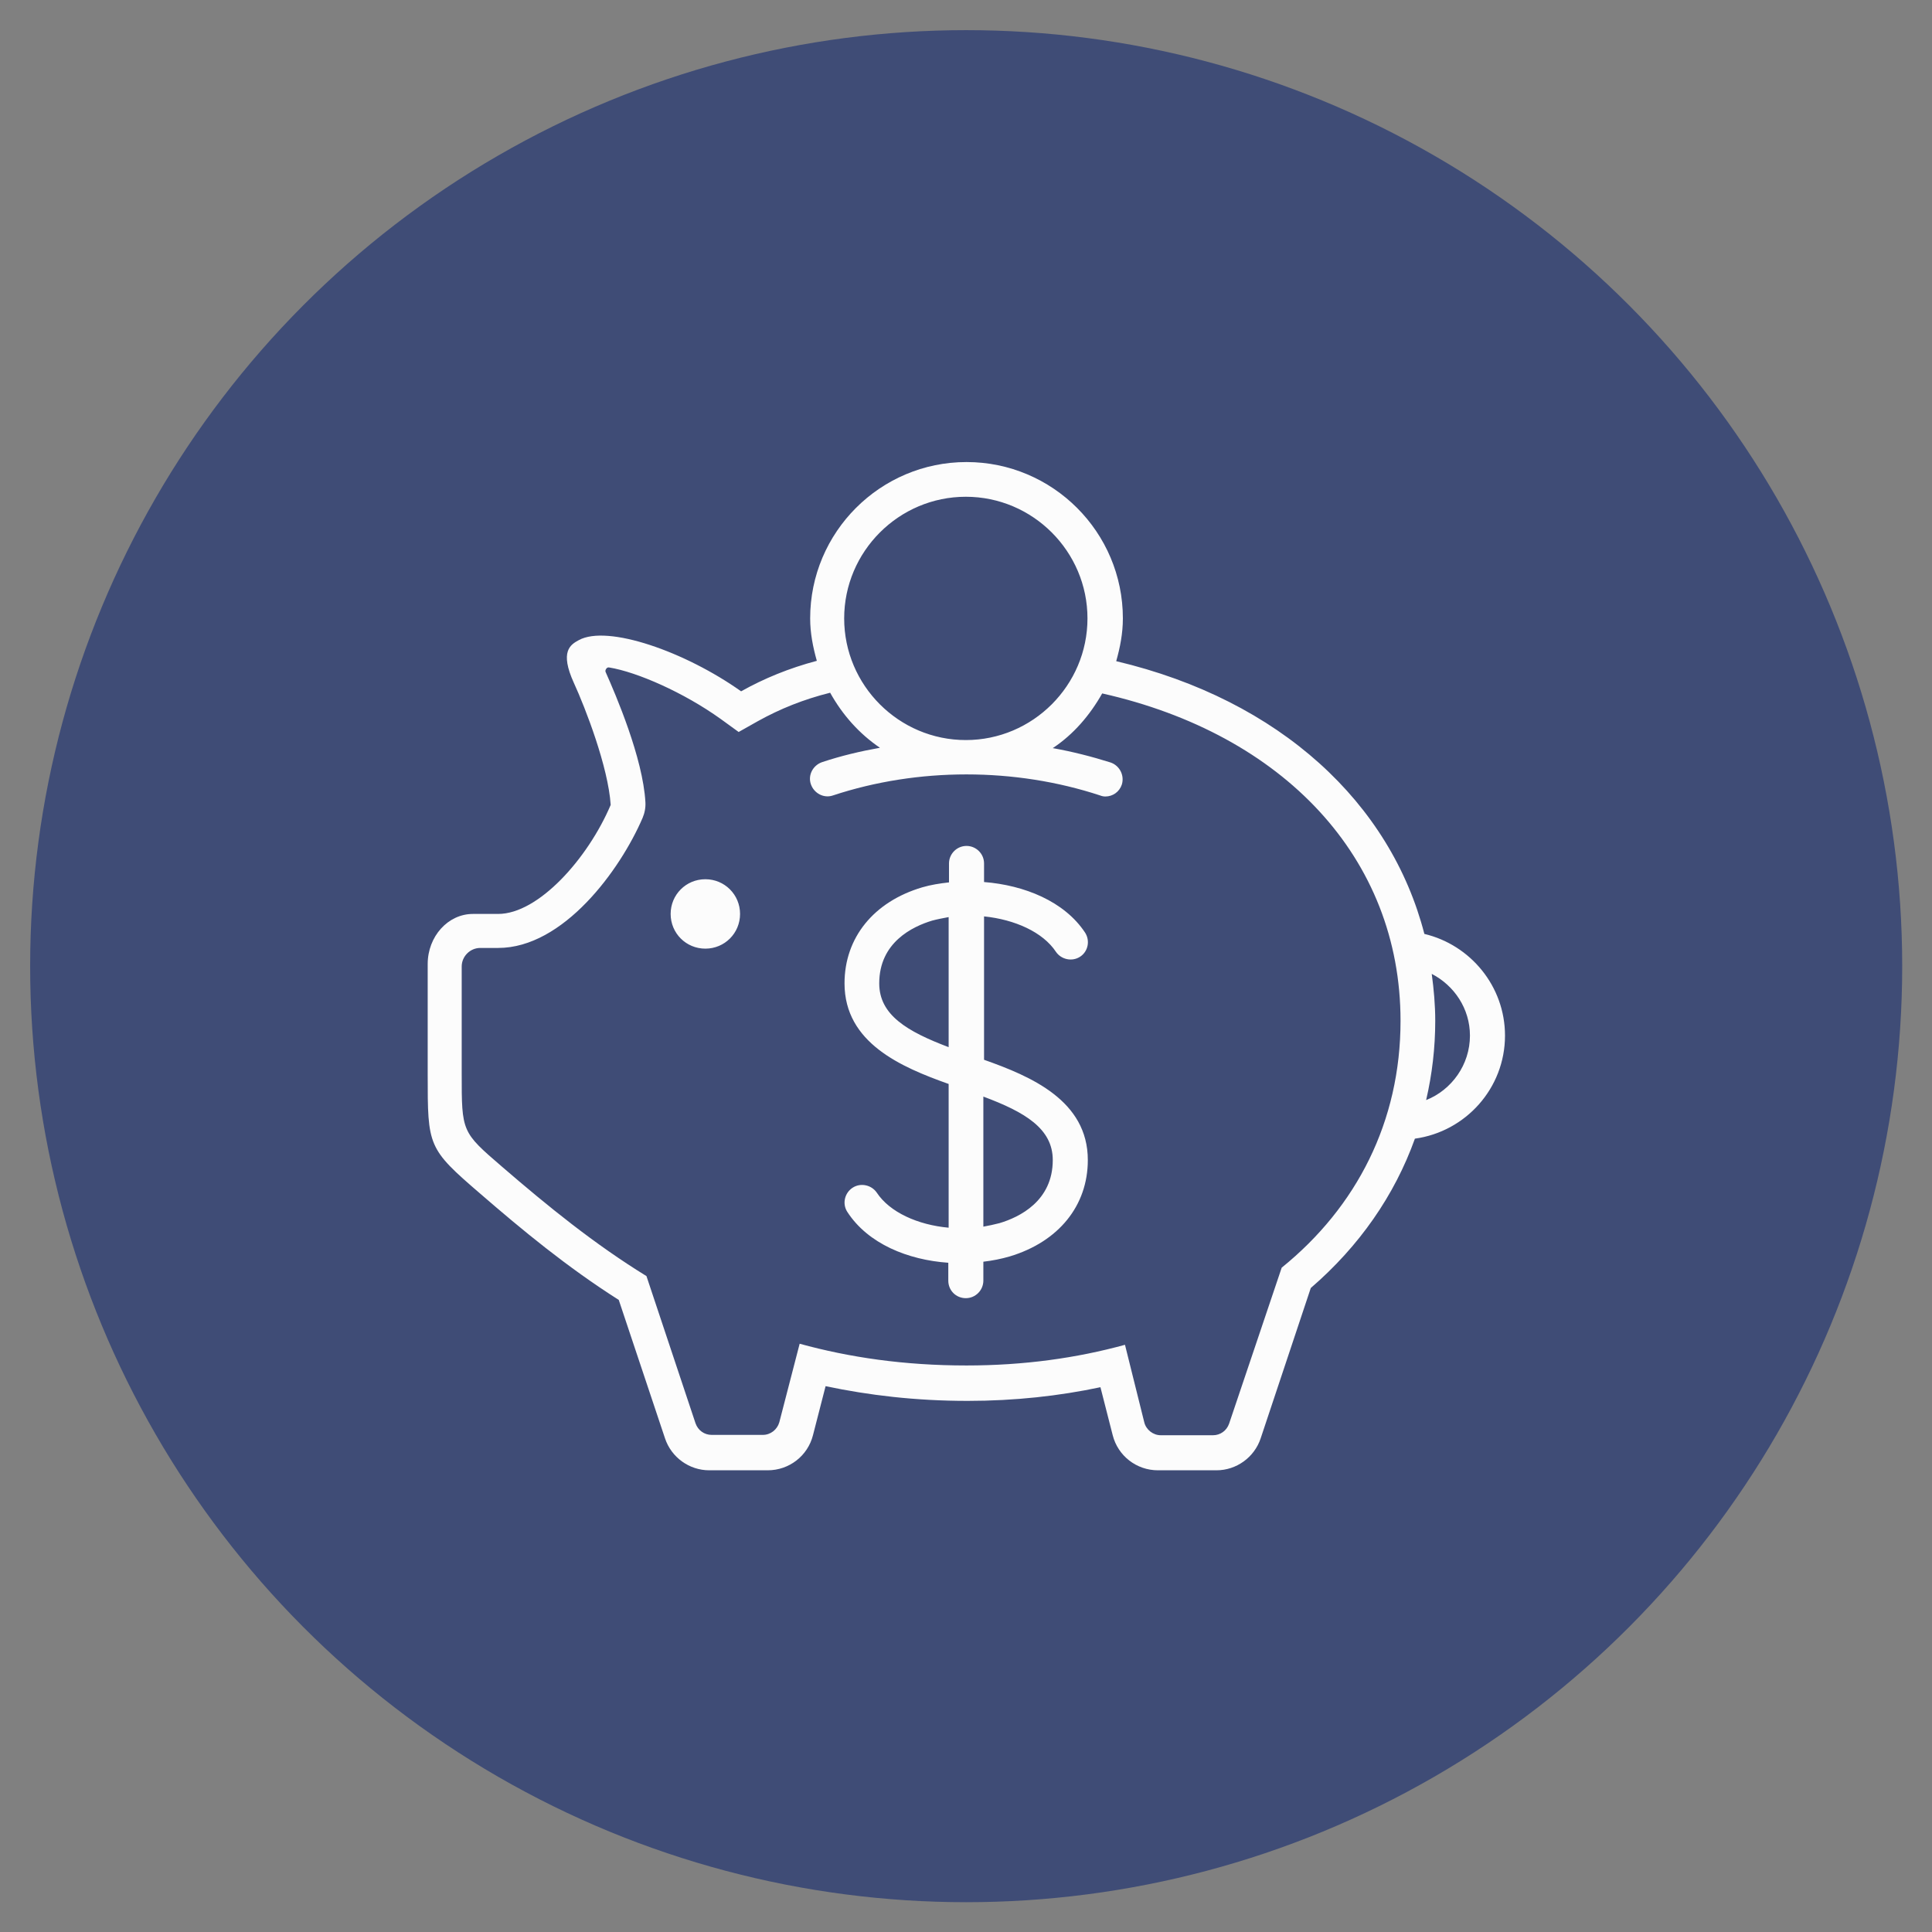
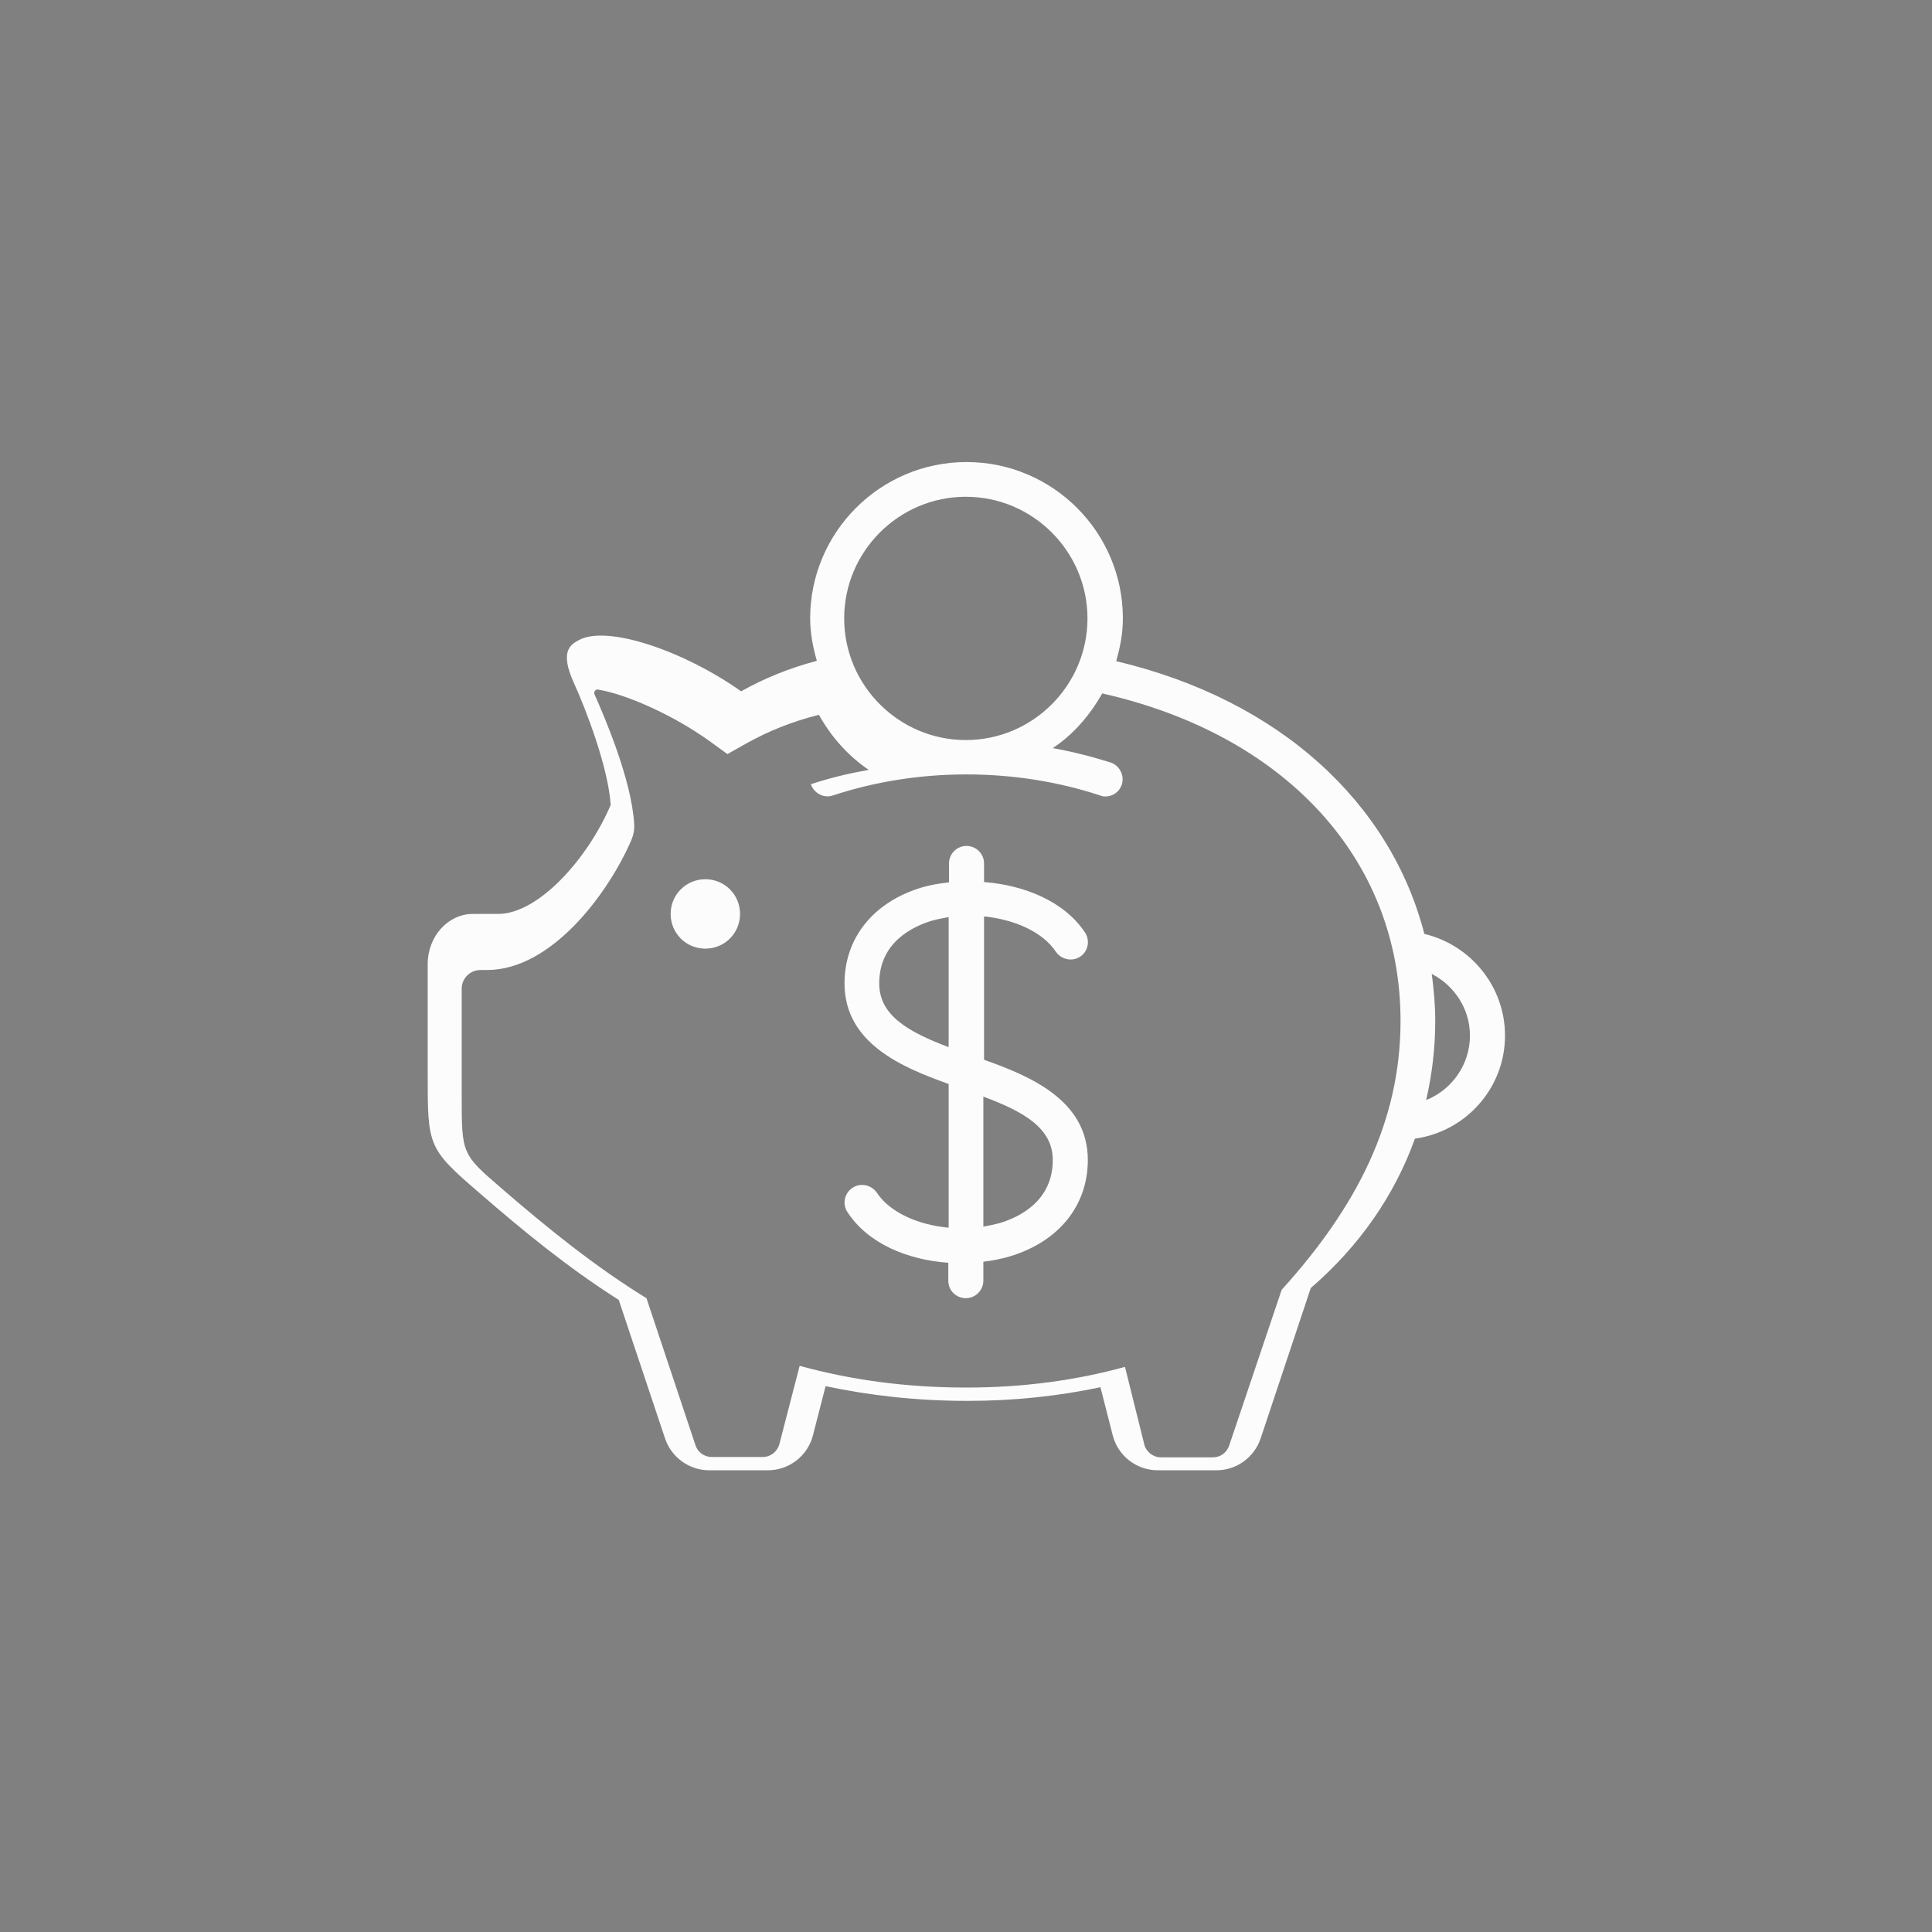
<svg xmlns="http://www.w3.org/2000/svg" version="1.1" id="Layer_1" x="0px" y="0px" viewBox="0 0 551.1 551.1" style="enable-background:new 0 0 551.1 551.1;" xml:space="preserve">
  <rect x="0" y="0" width="551.1" height="551.1" fill="#808080" stroke="none" />
-   <circle style="fill:#3F4C76;" cx="275.6" cy="275.6" r="267" />
-   <path style="fill:#FCFCFC;" d="M211.1,260.7c0,5.5-4.4,9.9-9.9,9.9s-9.9-4.4-9.9-9.9s4.4-9.9,9.9-9.9  C206.7,250.8,211.1,255.2,211.1,260.7z M429.3,295.4c0,15-11.2,27.4-25.7,29.4c-5.8,16.2-15.9,30.7-29.7,42.6l-14.3,42.9  c-1.8,5.4-6.9,9.1-12.6,9.1h-16.7c-6.1,0-11.4-4.1-12.9-10l-3.5-13.7c-11.8,2.5-24.4,3.9-37.9,3.9c-14.8,0-28.2-1.6-40.5-4.2  l-3.6,14c-1.5,5.9-6.8,10-12.9,10h-16.7c-5.7,0-10.8-3.7-12.6-9.1l-13.2-39.5c-14.8-9.4-27.6-20-39.5-30.3c-15-12.9-15-13.5-15-34  c0-4.5,0-21.9,0-31.5c0-7.9,5.8-14.3,12.9-14.3h7.2c11.5,0,25.6-15.8,32.1-31.1c-0.7-10.8-7.2-27.6-10.5-34.8  c-4.1-9-1-10.9,1.4-12.2c8.2-4.5,30.4,3.3,46.3,14.6c6.6-3.7,13.7-6.6,21.6-8.7c-1.1-3.9-1.9-7.9-1.9-12.1c0-24.6,20-44.6,44.6-44.6  s44.6,20,44.6,44.6c0,4.3-0.8,8.3-1.9,12.2c46.9,11.1,78.3,40.6,87.9,77.8C419.4,269.5,429.3,281.3,429.3,295.4z M240.8,176.4  c0,19.1,15.6,34.7,34.7,34.7s34.7-15.6,34.7-34.7s-15.6-34.7-34.7-34.7S240.8,157.3,240.8,176.4z M399.5,291.2  c0-46.6-33.5-81.8-85.1-93.4c-3.5,6.2-8.2,11.7-14.1,15.6c5.6,1,11.1,2.4,16.5,4.1c2.6,0.9,4,3.7,3.2,6.3c-0.7,2.1-2.6,3.4-4.7,3.4  c-0.5,0-1-0.1-1.5-0.3c-24.3-8-52-8-76.2,0c-2.6,0.9-5.4-0.6-6.3-3.2c-0.9-2.6,0.6-5.4,3.2-6.3c5.4-1.8,10.9-3.1,16.5-4.1  c-5.9-4-10.7-9.4-14.2-15.7c-7.6,1.9-14.3,4.6-20.6,8.1l-5.5,3.1l-5.1-3.7c-10.6-7.6-23.9-13.4-31.8-14.7c-0.4-0.1-0.7,0.1-0.9,0.4  c-0.2,0.3-0.3,0.7-0.1,1c2.8,6.3,10.6,24.4,11.3,37c0.1,1.5-0.2,3.1-0.8,4.5c-6.4,14.9-22.6,37.1-41.2,37.1H137  c-2.9,0-5.3,2.4-5.3,5.3v30.6c0,16.6,0,16.6,11.5,26.5c13.1,11.3,26.4,22.1,41.2,31.2l14,42c0.7,2,2.5,3.3,4.6,3.3h14.6  c2.2,0,4.1-1.5,4.7-3.6l5.8-22.4c14.2,3.9,29.8,6.2,47.6,6.2c16.3,0,31.4-2.1,45.2-5.9l5.5,22.1c0.5,2.1,2.5,3.7,4.7,3.7H346  c2.1,0,3.9-1.3,4.6-3.3l15-44.5C387,344.3,399.5,319.9,399.5,291.2z M419.3,295.4c0-7.7-4.5-14.3-10.9-17.6c0.6,4.4,1,8.9,1,13.4  c0,7.7-0.9,15.3-2.6,22.6C414.1,310.9,419.3,303.7,419.3,295.4z M310.3,330.9c0,13-8.3,23.3-22.3,27.5c-2.4,0.7-4.9,1.2-7.5,1.5v5.4  c0,2.7-2.2,5-5,5s-5-2.2-5-5v-5.1c-11.5-0.8-22.9-5.4-28.8-14.5c-1.5-2.3-0.8-5.4,1.5-6.9s5.4-0.8,6.9,1.4c3.7,5.6,11.7,9.2,20.5,10  v-41c-13.5-4.8-29.7-11.7-29.7-28.7c0-13,8.3-23.3,22.2-27.4c2.4-0.7,4.9-1.1,7.6-1.4v-5.4c0-2.7,2.2-5,5-5c2.7,0,5,2.2,5,5v5.3  c11.5,0.9,22.9,5.5,28.8,14.4c1.5,2.3,0.9,5.4-1.4,6.9s-5.4,0.8-6.9-1.4c-3.7-5.6-11.7-9.2-20.5-10.1v40.9  C294,307,310.3,313.9,310.3,330.9z M270.6,298.7v-37.1c-1.6,0.3-3.2,0.6-4.7,1c-5.6,1.7-15.1,6.2-15.1,17.9  C250.8,289.5,258.7,294.2,270.6,298.7z M300.3,330.9c0-9-8-13.7-19.8-18.1v37.1c1.6-0.3,3.1-0.6,4.6-1  C290.8,347.2,300.3,342.6,300.3,330.9z" />
+   <path style="fill:#FCFCFC;" d="M211.1,260.7c0,5.5-4.4,9.9-9.9,9.9s-9.9-4.4-9.9-9.9s4.4-9.9,9.9-9.9  C206.7,250.8,211.1,255.2,211.1,260.7z M429.3,295.4c0,15-11.2,27.4-25.7,29.4c-5.8,16.2-15.9,30.7-29.7,42.6l-14.3,42.9  c-1.8,5.4-6.9,9.1-12.6,9.1h-16.7c-6.1,0-11.4-4.1-12.9-10l-3.5-13.7c-11.8,2.5-24.4,3.9-37.9,3.9c-14.8,0-28.2-1.6-40.5-4.2  l-3.6,14c-1.5,5.9-6.8,10-12.9,10h-16.7c-5.7,0-10.8-3.7-12.6-9.1l-13.2-39.5c-14.8-9.4-27.6-20-39.5-30.3c-15-12.9-15-13.5-15-34  c0-4.5,0-21.9,0-31.5c0-7.9,5.8-14.3,12.9-14.3h7.2c11.5,0,25.6-15.8,32.1-31.1c-0.7-10.8-7.2-27.6-10.5-34.8  c-4.1-9-1-10.9,1.4-12.2c8.2-4.5,30.4,3.3,46.3,14.6c6.6-3.7,13.7-6.6,21.6-8.7c-1.1-3.9-1.9-7.9-1.9-12.1c0-24.6,20-44.6,44.6-44.6  s44.6,20,44.6,44.6c0,4.3-0.8,8.3-1.9,12.2c46.9,11.1,78.3,40.6,87.9,77.8C419.4,269.5,429.3,281.3,429.3,295.4z M240.8,176.4  c0,19.1,15.6,34.7,34.7,34.7s34.7-15.6,34.7-34.7s-15.6-34.7-34.7-34.7S240.8,157.3,240.8,176.4z M399.5,291.2  c0-46.6-33.5-81.8-85.1-93.4c-3.5,6.2-8.2,11.7-14.1,15.6c5.6,1,11.1,2.4,16.5,4.1c2.6,0.9,4,3.7,3.2,6.3c-0.7,2.1-2.6,3.4-4.7,3.4  c-0.5,0-1-0.1-1.5-0.3c-24.3-8-52-8-76.2,0c-2.6,0.9-5.4-0.6-6.3-3.2c5.4-1.8,10.9-3.1,16.5-4.1  c-5.9-4-10.7-9.4-14.2-15.7c-7.6,1.9-14.3,4.6-20.6,8.1l-5.5,3.1l-5.1-3.7c-10.6-7.6-23.9-13.4-31.8-14.7c-0.4-0.1-0.7,0.1-0.9,0.4  c-0.2,0.3-0.3,0.7-0.1,1c2.8,6.3,10.6,24.4,11.3,37c0.1,1.5-0.2,3.1-0.8,4.5c-6.4,14.9-22.6,37.1-41.2,37.1H137  c-2.9,0-5.3,2.4-5.3,5.3v30.6c0,16.6,0,16.6,11.5,26.5c13.1,11.3,26.4,22.1,41.2,31.2l14,42c0.7,2,2.5,3.3,4.6,3.3h14.6  c2.2,0,4.1-1.5,4.7-3.6l5.8-22.4c14.2,3.9,29.8,6.2,47.6,6.2c16.3,0,31.4-2.1,45.2-5.9l5.5,22.1c0.5,2.1,2.5,3.7,4.7,3.7H346  c2.1,0,3.9-1.3,4.6-3.3l15-44.5C387,344.3,399.5,319.9,399.5,291.2z M419.3,295.4c0-7.7-4.5-14.3-10.9-17.6c0.6,4.4,1,8.9,1,13.4  c0,7.7-0.9,15.3-2.6,22.6C414.1,310.9,419.3,303.7,419.3,295.4z M310.3,330.9c0,13-8.3,23.3-22.3,27.5c-2.4,0.7-4.9,1.2-7.5,1.5v5.4  c0,2.7-2.2,5-5,5s-5-2.2-5-5v-5.1c-11.5-0.8-22.9-5.4-28.8-14.5c-1.5-2.3-0.8-5.4,1.5-6.9s5.4-0.8,6.9,1.4c3.7,5.6,11.7,9.2,20.5,10  v-41c-13.5-4.8-29.7-11.7-29.7-28.7c0-13,8.3-23.3,22.2-27.4c2.4-0.7,4.9-1.1,7.6-1.4v-5.4c0-2.7,2.2-5,5-5c2.7,0,5,2.2,5,5v5.3  c11.5,0.9,22.9,5.5,28.8,14.4c1.5,2.3,0.9,5.4-1.4,6.9s-5.4,0.8-6.9-1.4c-3.7-5.6-11.7-9.2-20.5-10.1v40.9  C294,307,310.3,313.9,310.3,330.9z M270.6,298.7v-37.1c-1.6,0.3-3.2,0.6-4.7,1c-5.6,1.7-15.1,6.2-15.1,17.9  C250.8,289.5,258.7,294.2,270.6,298.7z M300.3,330.9c0-9-8-13.7-19.8-18.1v37.1c1.6-0.3,3.1-0.6,4.6-1  C290.8,347.2,300.3,342.6,300.3,330.9z" />
</svg>